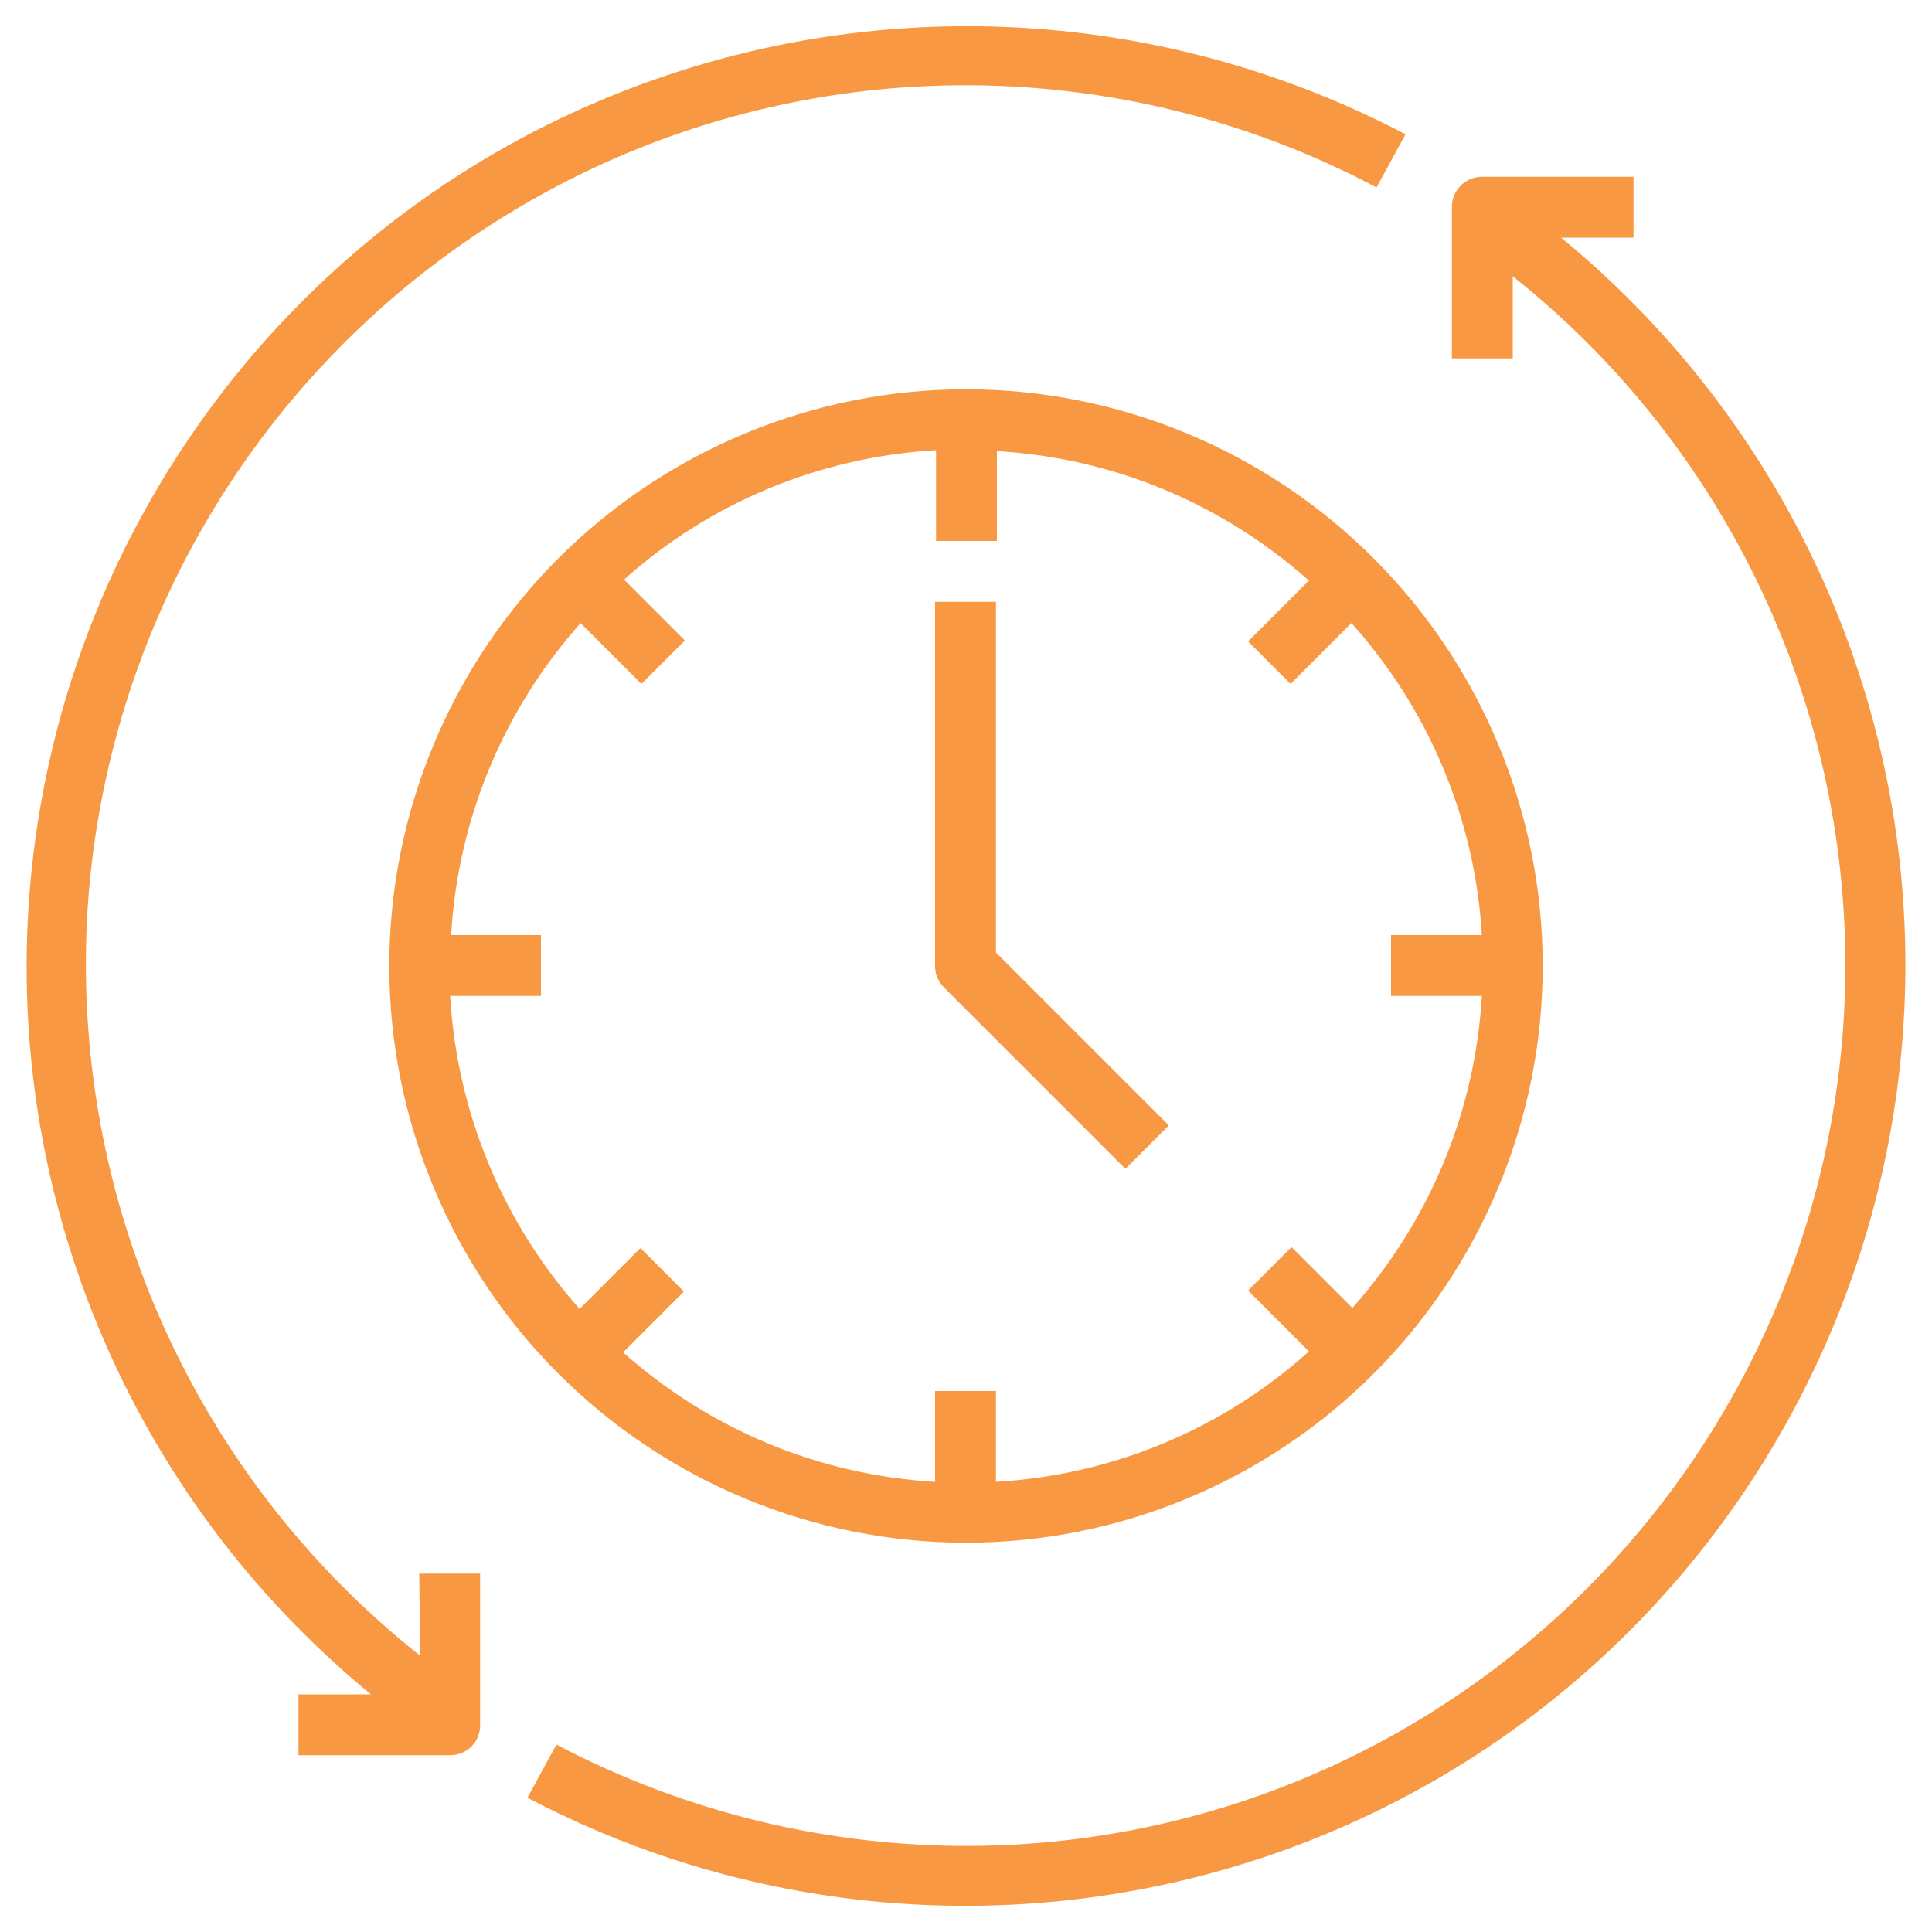
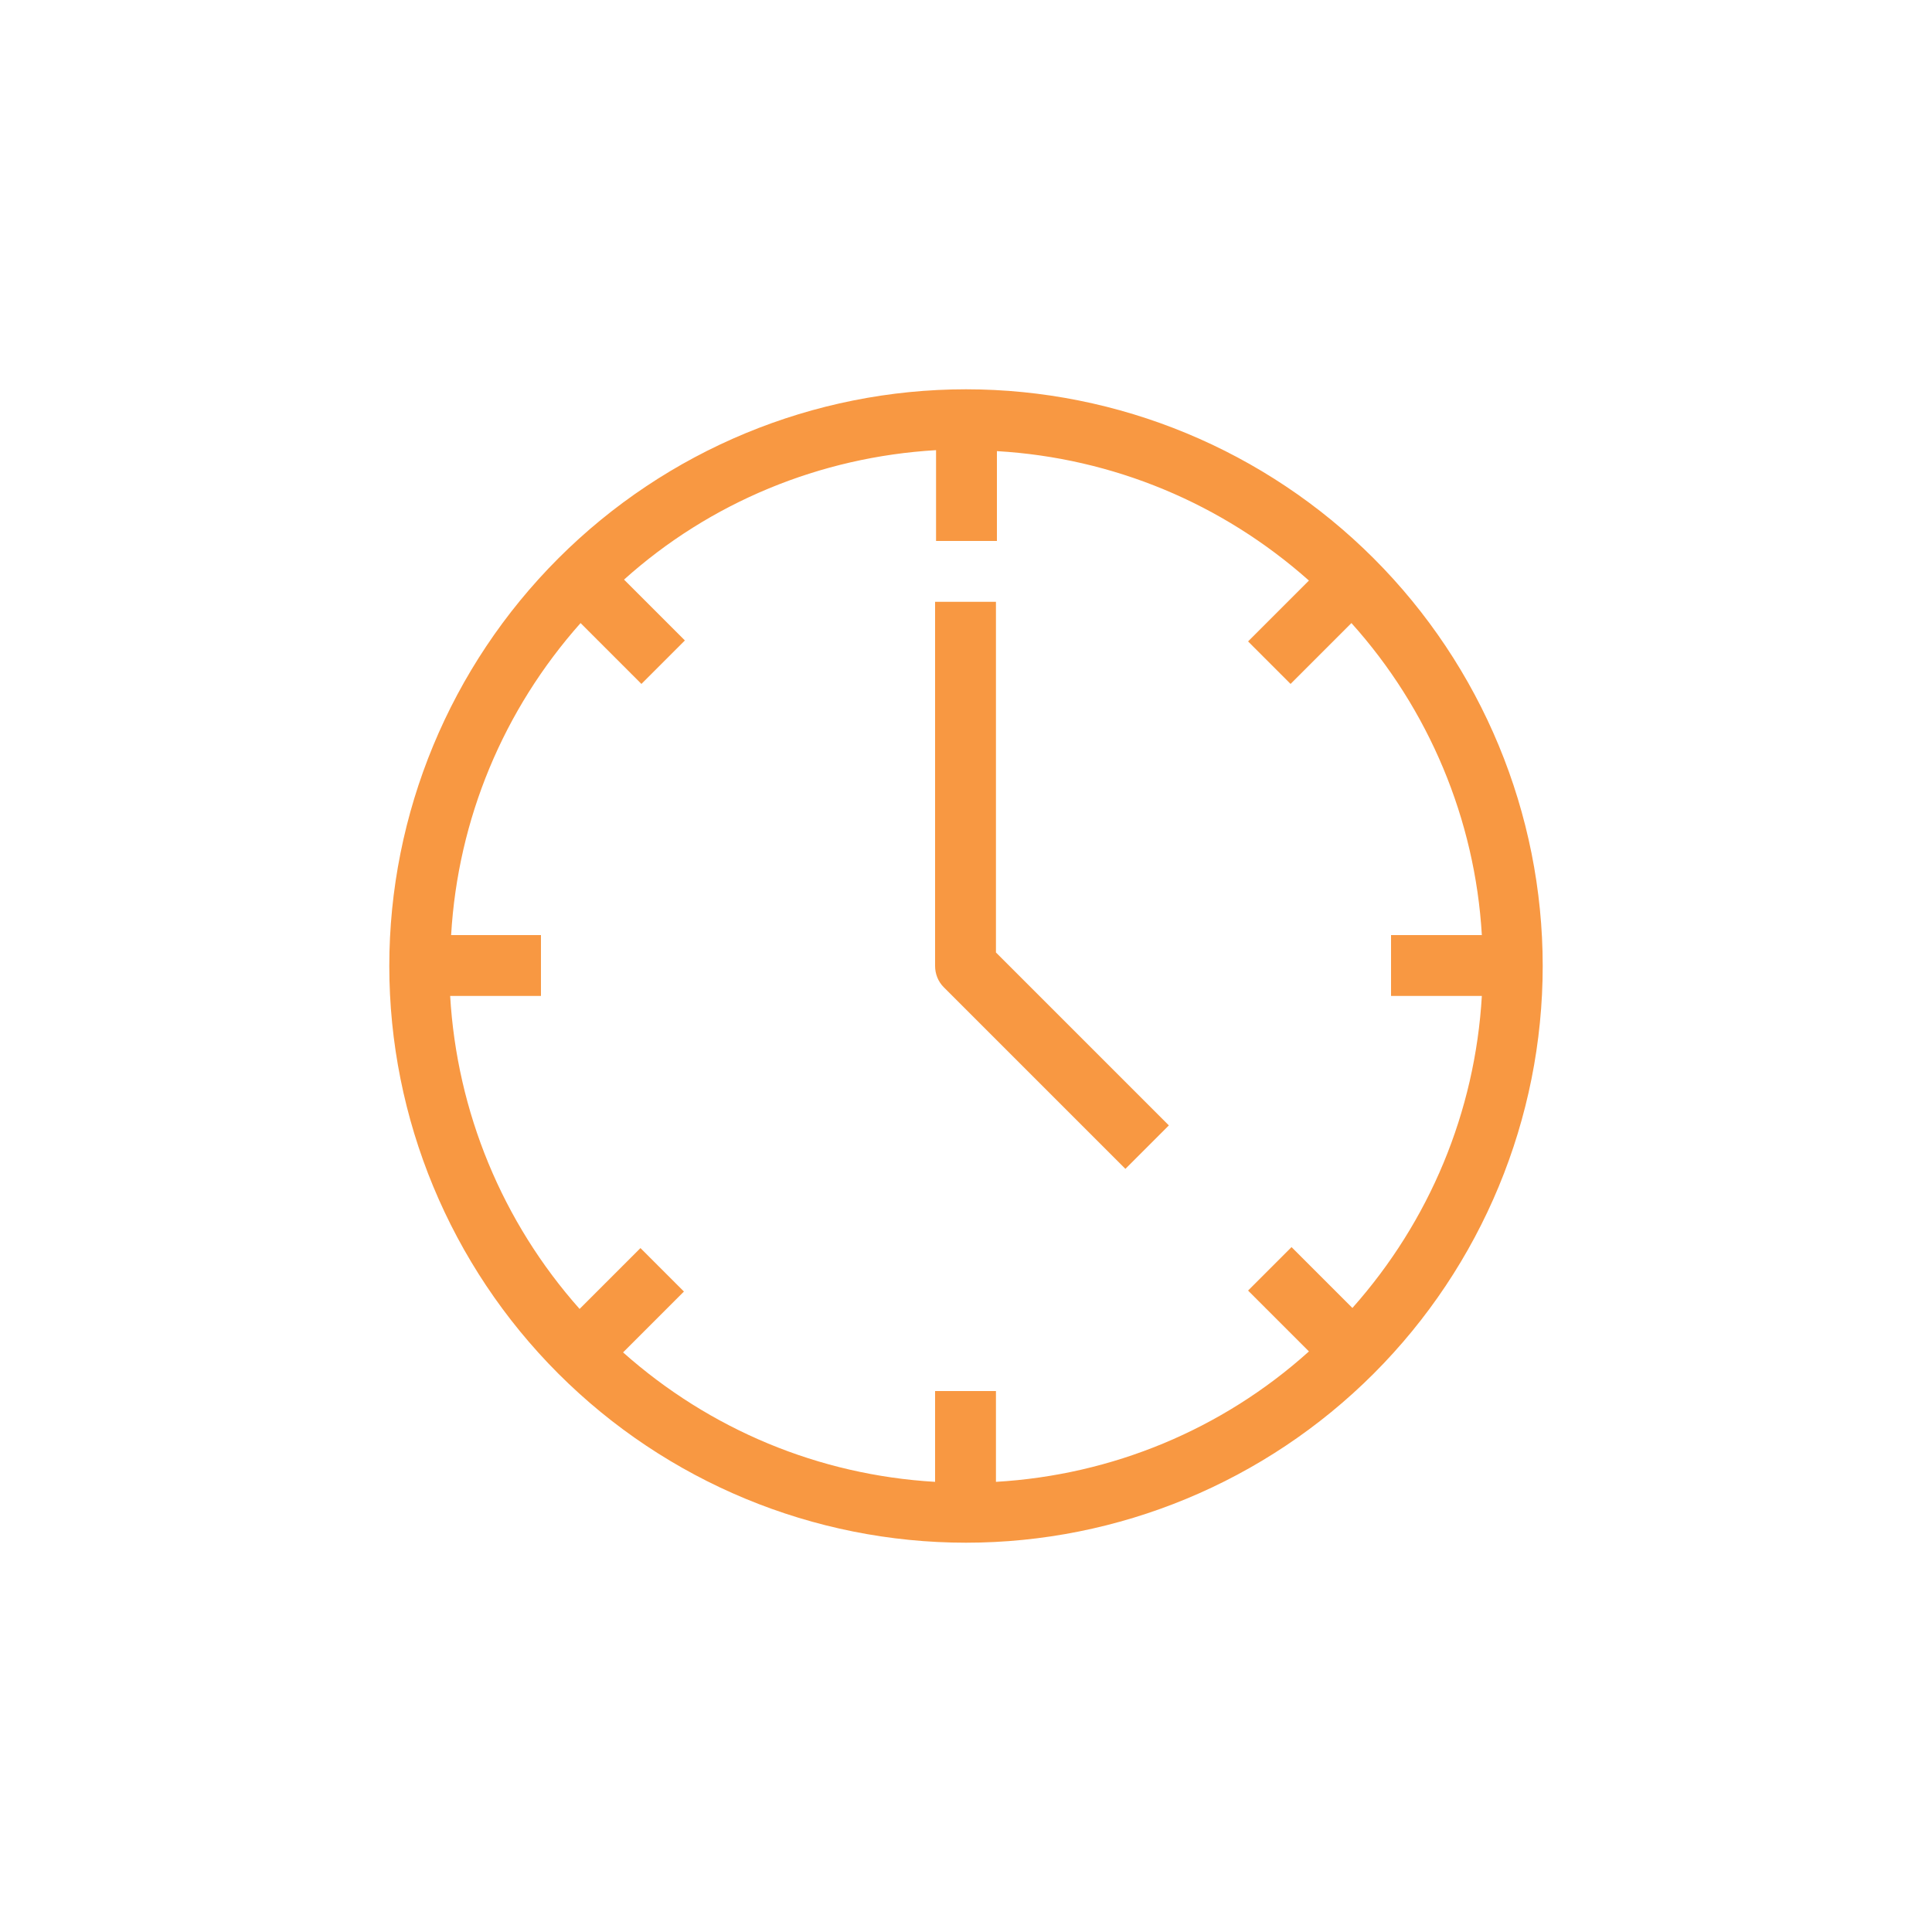
<svg xmlns="http://www.w3.org/2000/svg" id="Layer_1" x="0px" y="0px" viewBox="0 0 200 200" style="enable-background:new 0 0 200 200;" xml:space="preserve" fill="#F89842">
  <g>
-     <path d="M161.6,24.6h7.5v-6.3h-15.7c-1.7,0-3.1,1.4-3.1,3.1v15.7h6.3v-8.5c23.9,19,36.7,48.7,34.1,79.1 c-2.6,30.4-20.3,57.5-47,72.2c-26.8,14.7-59.1,14.9-86.1,0.7l-3,5.5c28.7,15.1,63.1,14.9,91.6-0.5c28.5-15.4,47.5-44.1,50.6-76.4 C199.9,76.9,186.7,45.2,161.6,24.6L161.6,24.6z" />
-     <path d="M43.5,171.4c-24-19-36.8-48.7-34.3-79.1C11.8,61.8,29.5,34.7,56.3,20c26.8-14.7,59.2-14.9,86.2-0.6l3-5.5 C116.7-1.2,82.4-1,53.8,14.4C25.3,29.8,6.3,58.5,3.2,90.8c-3.1,32.3,10.1,64,35.2,84.6h-7.5v6.3h15.7c0.8,0,1.6-0.3,2.2-0.9 c0.6-0.6,0.9-1.4,0.9-2.2v-15.7h-6.3L43.5,171.4z" />
    <path d="M133.6,70.8l6.3-6.3c8,8.9,12.8,20.3,13.5,32.3H144v6.3h9.4c-0.7,12-5.4,23.3-13.4,32.3l-6.3-6.3l-4.5,4.5l6.3,6.3 c-9,8.1-20.4,12.8-32.4,13.5V144h-6.3v9.4c-12-0.7-23.3-5.4-32.3-13.4l6.3-6.3l-4.5-4.5l-6.3,6.3c-8-9-12.7-20.4-13.4-32.4H56v-6.3 h-9.3c0.7-12,5.4-23.3,13.4-32.3l6.3,6.3l4.5-4.5l-6.3-6.3c8.9-8,20.3-12.7,32.3-13.4V56h6.3v-9.3c12,0.7,23.3,5.4,32.3,13.4 l-6.3,6.3L133.6,70.8z M40.3,100c0,15.8,6.3,31,17.5,42.2c11.2,11.2,26.4,17.5,42.2,17.5s31-6.3,42.2-17.5 c11.2-11.2,17.5-26.4,17.5-42.2s-6.3-31-17.5-42.2C131,46.6,115.8,40.3,100,40.3s-31,6.3-42.2,17.5C46.6,69,40.3,84.2,40.3,100z" />
    <path d="M103.1,62.3h-6.3V100c0,0.8,0.3,1.6,0.9,2.2l18.8,18.8l4.5-4.5l-17.9-17.9L103.1,62.3z" />
  </g>
</svg>